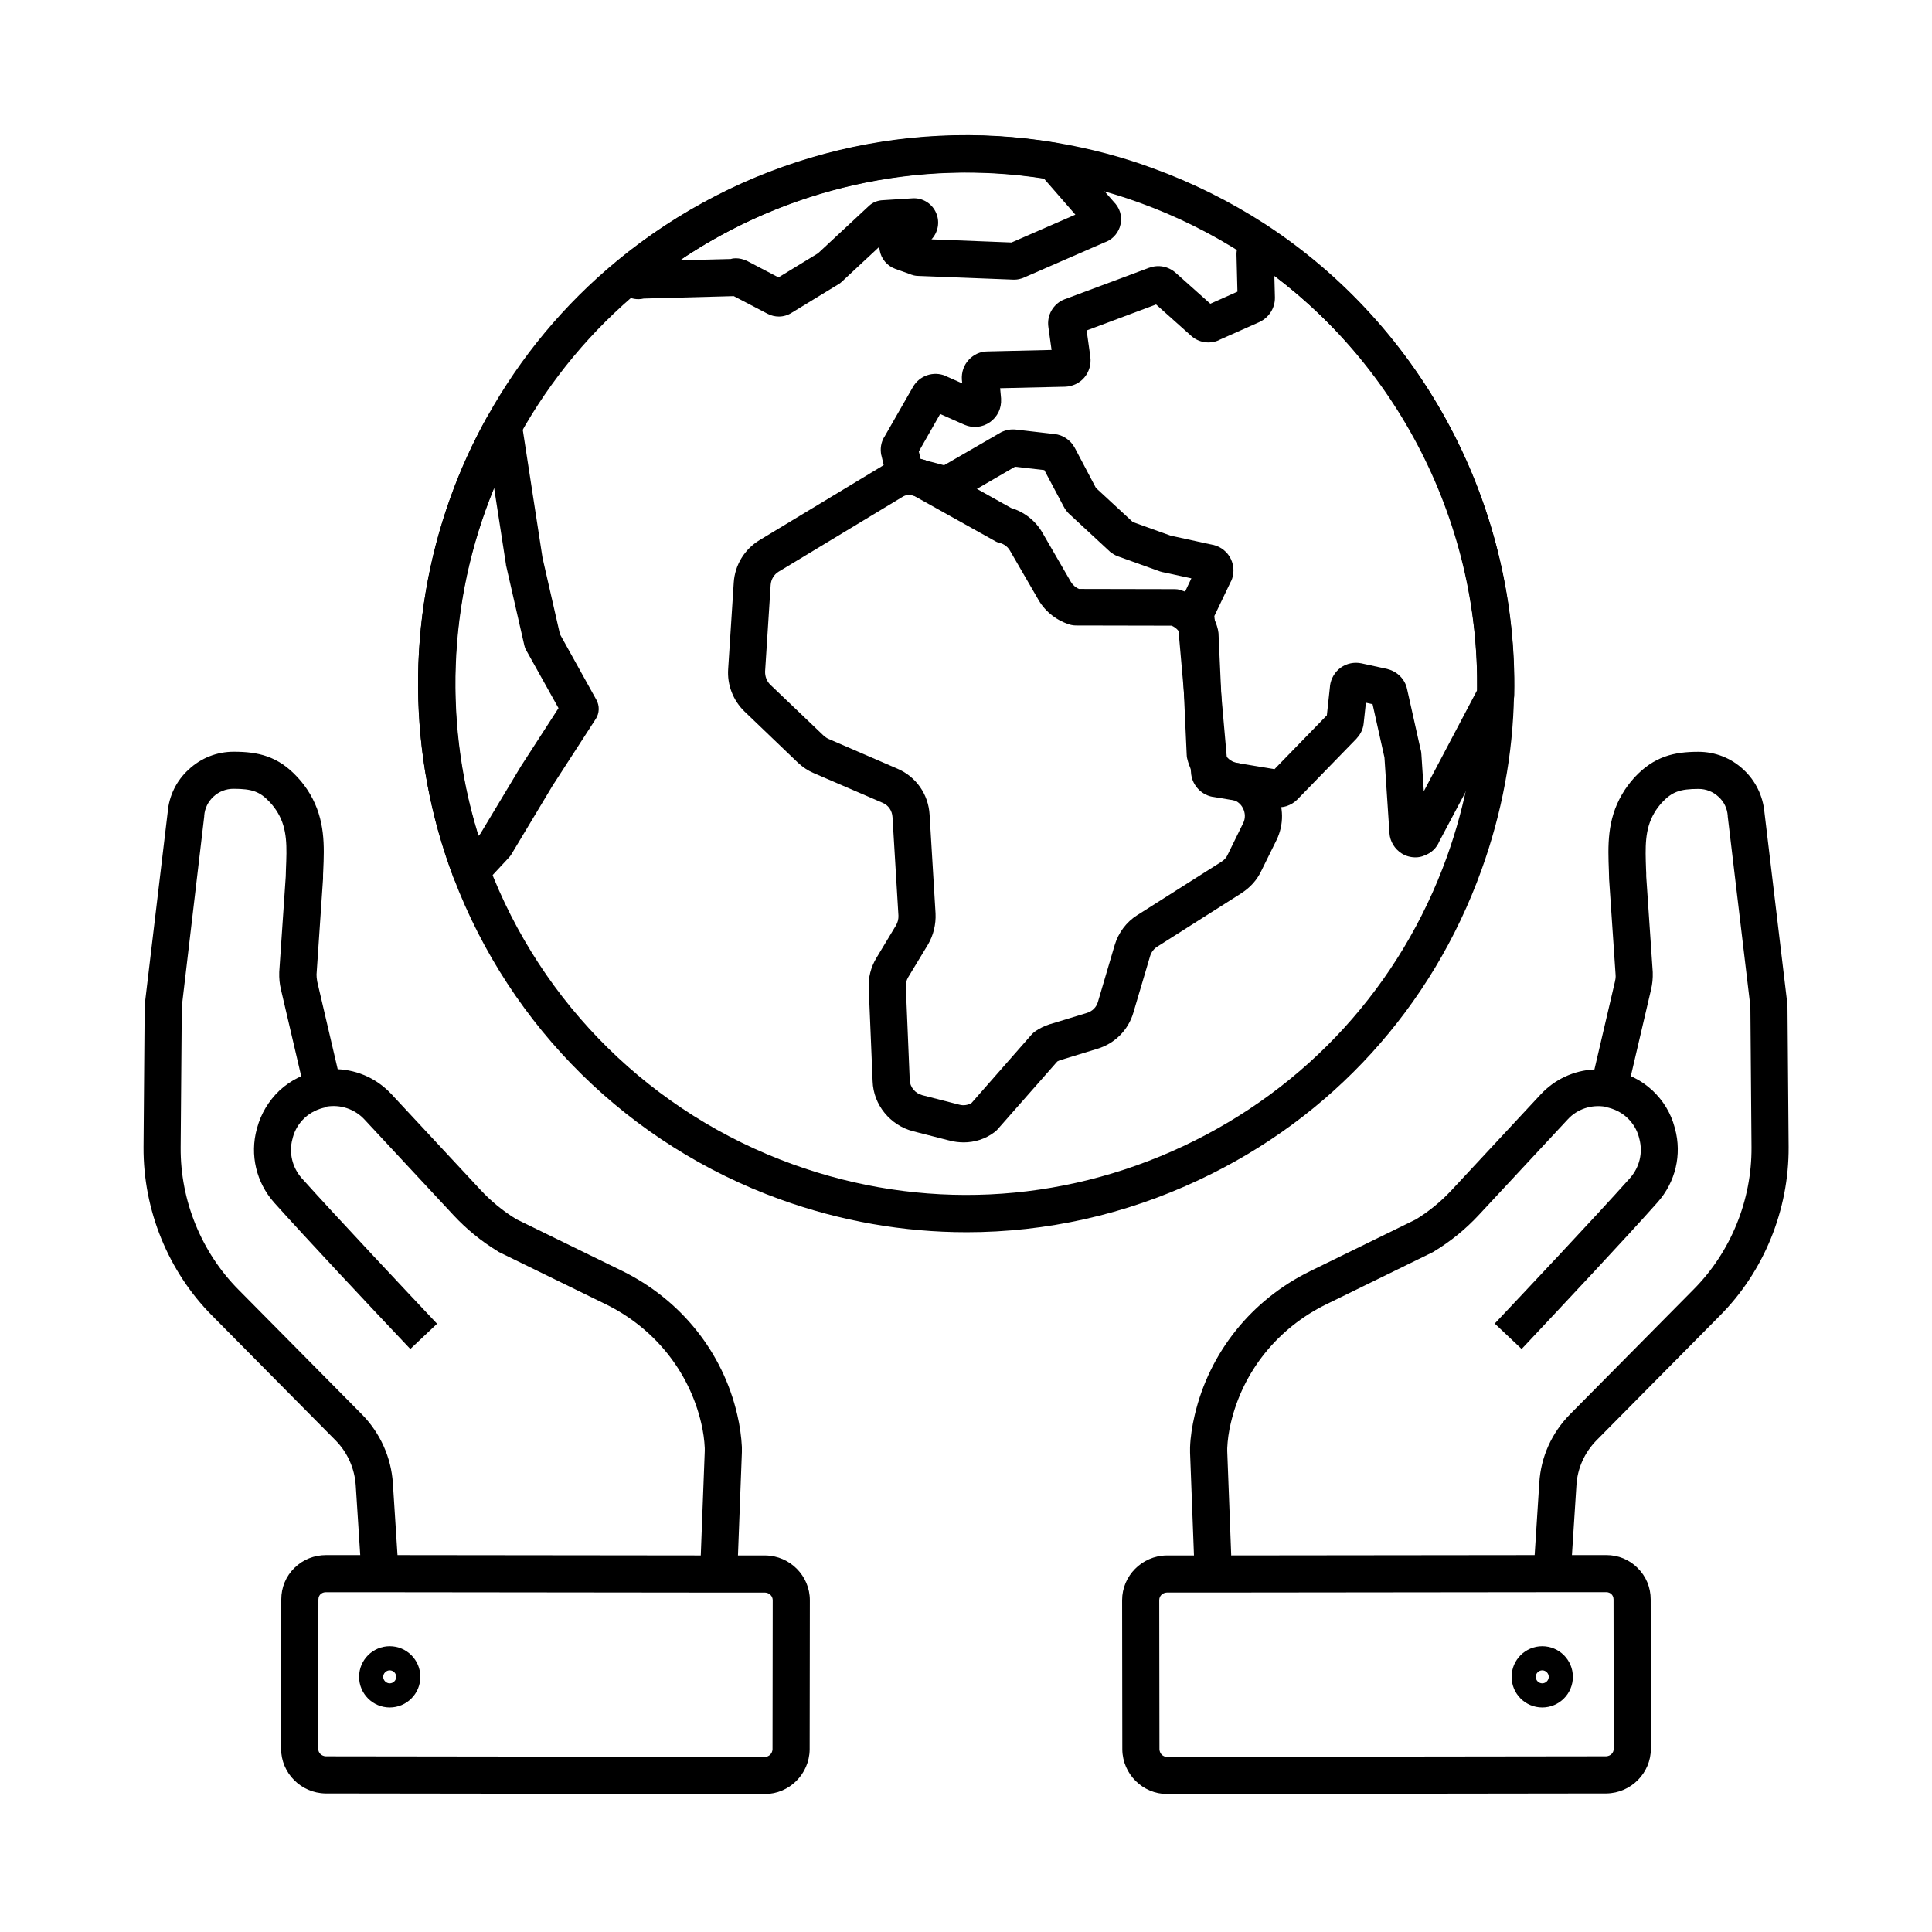
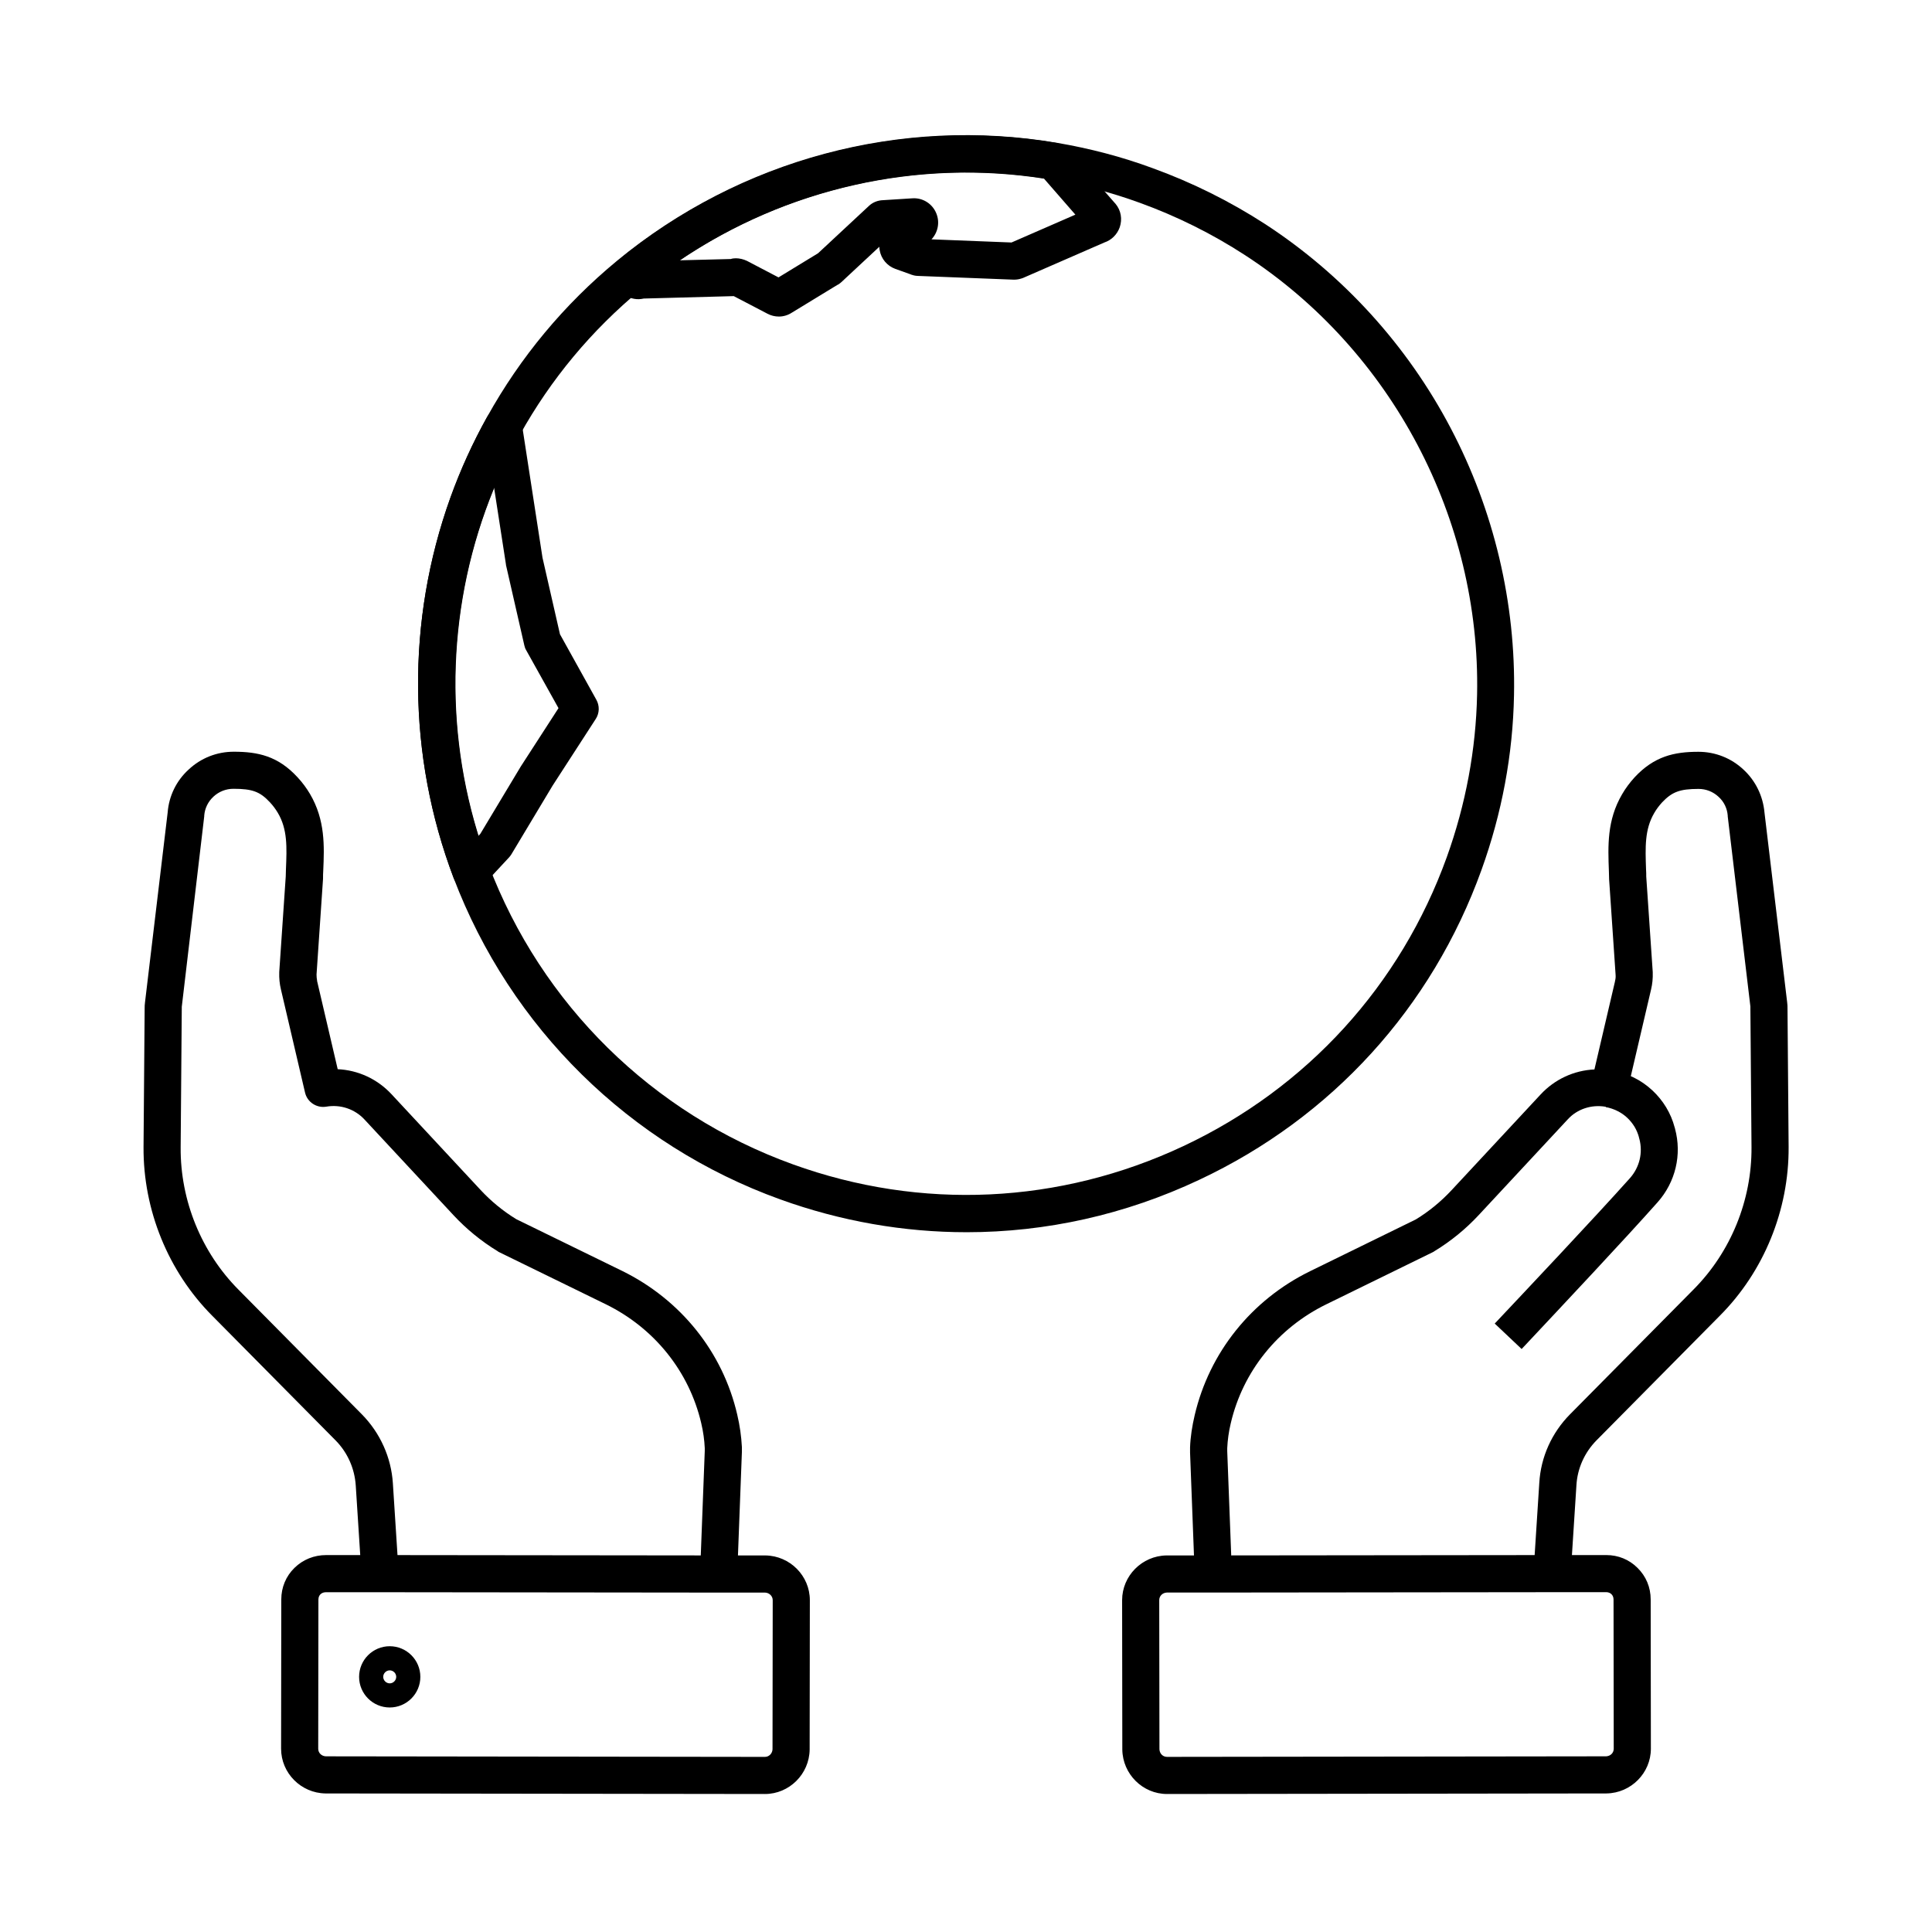
<svg xmlns="http://www.w3.org/2000/svg" fill="#000000" width="800px" height="800px" version="1.1" viewBox="144 144 512 512">
  <g>
    <path d="m400.14 470.55c-16.629 0-33.309-2.902-49.398-8.707-39.902-14.414-71.438-45.461-86.543-85.215-12.25-32.375-12.547-68.141-0.836-100.76 2.656-7.379 5.953-14.562 9.742-21.402 8.809-15.844 20.367-29.766 34.441-41.379 32.621-26.863 75.078-38.277 116.55-31.242 8.66 1.477 17.172 3.691 25.289 6.691 10.48 3.789 20.566 8.809 29.914 14.859 20.613 13.43 37.637 32.129 49.152 54.07 11.465 21.797 17.27 46.297 16.777 70.801-0.297 15.695-3.199 31.242-8.609 46.25-13.137 36.504-39.707 65.68-74.836 82.16-19.629 9.25-40.59 13.875-61.648 13.875zm-0.098-280.88c-31.191 0-61.695 10.824-86.199 31.047-13.086 10.824-23.863 23.762-32.078 38.523-3.543 6.348-6.594 13.086-9.055 19.926-10.922 30.406-10.676 63.762 0.738 93.973 14.023 37.047 43.445 65.977 80.641 79.41 33.996 12.301 70.75 10.578 103.52-4.82 32.766-15.398 57.562-42.605 69.816-76.605 5.019-13.973 7.723-28.488 8.02-43.098 0.934-46.492-22.582-91.117-61.5-116.41-8.707-5.656-18.105-10.332-27.898-13.875-7.578-2.754-15.5-4.871-23.566-6.199-7.426-1.234-14.953-1.875-22.434-1.875z" />
-     <path d="m399.36 446.74c-1.18 0-2.41-0.148-3.59-0.441l-9.789-2.508c-6.102-1.574-10.527-7.035-10.727-13.234l-1.031-24.699c-0.148-2.754 0.543-5.512 2.016-7.969l5.215-8.66c0.441-0.738 0.688-1.672 0.641-2.609l-1.574-26.074c-0.098-1.723-1.082-3.148-2.609-3.789l-18.254-7.871c-1.523-0.641-2.902-1.574-4.184-2.754l-14.121-13.535s-0.051 0-0.051-0.051c-3.051-2.953-4.625-7.086-4.328-11.266l1.477-22.879c0.297-4.676 2.856-8.855 6.84-11.266l32.668-19.73c3.246-1.969 7.133-2.559 10.727-1.625 0.395 0.098 0.789 0.246 1.18 0.492l22.09 12.348c3.445 1.031 6.445 3.344 8.266 6.496l7.578 13.086c0.492 0.836 1.277 1.523 2.164 1.871l25.387 0.051c0.441 0 0.887 0.051 1.328 0.195 5.019 1.426 8.906 5.461 10.086 10.527 0.051 0.297 0.098 0.59 0.148 0.887l1.426 31.391c0.492 1.574 1.82 2.754 3.492 3.051 4.477 0.738 8.266 3.492 10.332 7.578 2.066 4.082 2.117 8.758 0.148 12.84l-4.133 8.363c-1.082 2.262-2.856 4.231-5.066 5.656l-0.051 0.051-22.387 14.219c-0.887 0.543-1.574 1.477-1.871 2.461l-4.43 14.957c-1.328 4.625-4.922 8.266-9.594 9.645l-9.645 2.953c-0.344 0.098-0.641 0.246-0.934 0.395l-15.891 18.055c-0.246 0.297-0.543 0.543-0.836 0.738-2.356 1.77-5.211 2.656-8.113 2.656zm-51.168-121.23 14.121 13.48c0.395 0.344 0.836 0.641 1.277 0.836l18.203 7.871c4.969 2.117 8.266 6.789 8.562 12.25l1.574 26.125c0.148 2.902-0.59 5.856-2.016 8.266l-5.219 8.613c-0.441 0.738-0.688 1.625-0.641 2.41v0.051l1.031 24.746c0.051 1.918 1.426 3.59 3.344 4.082l9.789 2.508c1.082 0.297 2.262 0.148 3.246-0.441l15.891-18.105c0.246-0.297 0.543-0.543 0.836-0.789 1.23-0.887 2.609-1.523 4.082-2.016h0.051l9.691-2.953c1.477-0.441 2.559-1.523 2.953-2.953l4.43-15.008c0.984-3.297 3.102-6.148 6.004-7.969l22.336-14.168c0.738-0.492 1.277-1.082 1.574-1.77l4.133-8.414c0.641-1.277 0.59-2.707-0.051-3.984-0.641-1.277-1.82-2.117-3.246-2.363-5.758-0.984-10.281-5.266-11.562-10.922-0.051-0.297-0.098-0.59-0.098-0.887l-1.426-31.391c-0.395-1.277-1.328-2.262-2.559-2.805l-25.387-0.051c-0.441 0-0.836-0.051-1.277-0.148-3.59-0.984-6.742-3.394-8.609-6.594l-7.578-13.086c-0.59-1.031-1.574-1.77-2.754-2.066-0.441-0.098-0.836-0.246-1.23-0.492l-21.941-12.25c-0.934-0.098-1.918 0.098-2.707 0.641l-32.668 19.73c-1.23 0.738-2.016 2.066-2.117 3.492l-1.477 22.926c-0.043 1.387 0.449 2.664 1.434 3.598z" />
    <path d="m268.78 379.83c-0.297 0-0.641-0.051-0.934-0.098-1.672-0.344-3.051-1.477-3.641-3.102-12.25-32.375-12.547-68.141-0.836-100.76 2.656-7.379 5.902-14.562 9.742-21.402 1.031-1.82 3.102-2.805 5.164-2.461 2.066 0.395 3.691 2.016 3.984 4.082l5.512 35.719 4.625 20.27 9.645 17.367c0.887 1.574 0.836 3.543-0.148 5.066l-11.465 17.711-10.922 18.203c-0.195 0.297-0.395 0.59-0.641 0.836l-6.496 6.988c-0.934 1.039-2.262 1.582-3.59 1.582zm6.152-106.62c-0.836 1.969-1.574 3.984-2.312 6.004-10.035 27.898-10.629 58.254-1.871 86.348l0.543-0.59 10.727-17.859c0.051-0.051 0.051-0.098 0.098-0.148l9.891-15.301-8.562-15.352c-0.246-0.395-0.395-0.836-0.492-1.277l-4.82-21.105c-0.051-0.098-0.051-0.246-0.051-0.344z" />
    <path d="m350.41 227.89c-1.031 0-2.066-0.246-3-0.738l-8.953-4.676-23.863 0.641c-1.672 0.395-3.394 0.098-4.871-0.836-1.723-1.082-2.805-2.953-2.953-4.969-0.148-2.066 0.738-4.133 2.363-5.41 32.273-25.828 73.945-36.754 114.34-30.109 1.328 0.195 2.559 0.836 3.59 1.871 0.098 0.098 0.148 0.148 0.195 0.246l12.25 13.973c0.051 0.051 0.051 0.051 0.098 0.098 1.477 1.77 1.871 4.082 1.133 6.25-0.688 1.918-2.164 3.394-4.082 4.035l-21.551 9.398c-0.148 0.051-0.297 0.098-0.441 0.148-0.887 0.297-1.625 0.297-1.969 0.297h-0.195l-25.141-0.984c-0.887 0-1.574-0.246-1.871-0.344-0.051 0-0.051 0-0.098-0.051l-4.133-1.477c-2.164-0.789-3.738-2.656-4.133-4.922-0.051-0.297-0.098-0.641-0.098-0.934l-10.035 9.348c-0.246 0.246-0.543 0.441-0.836 0.641-0.098 0.051-0.195 0.098-0.297 0.148l-12.102 7.379c-0.988 0.633-2.168 0.977-3.348 0.977zm-11.414-15.445c0.984 0 2.016 0.246 2.953 0.688 0.051 0 0.051 0.051 0.098 0.051l8.266 4.328 10.48-6.394 13.48-12.547c0.984-0.934 2.312-1.477 3.738-1.523l7.773-0.492c2.754-0.195 5.312 1.426 6.348 3.984 0.984 2.363 0.441 5.066-1.277 6.887l21.207 0.836 16.926-7.379-8.32-9.547c-33.703-5.266-68.242 2.609-96.531 21.648l13.531-0.344c0.441-0.148 0.883-0.195 1.328-0.195z" />
-     <path d="m519.11 371.21c-1.277 0-2.559-0.344-3.641-1.031-1.871-1.18-3.102-3.199-3.246-5.363l-1.328-20.074-3.148-14.121-1.77-0.395-0.59 5.461c-0.148 1.426-0.738 2.754-1.723 3.836-0.051 0.098-0.148 0.148-0.195 0.246l-15.645 16.09-0.051 0.051c-1.574 1.574-3.836 2.312-6.004 1.969h-0.051l-16.285-2.707h-0.098c-2.656-0.492-4.82-2.508-5.512-5.164-0.051-0.246-0.098-0.492-0.148-0.789l-3.641-41.328c-0.246-1.379 0-2.805 0.59-4.082l3.102-6.543-7.527-1.625c-0.148 0-0.297-0.051-0.395-0.098-0.195-0.051-0.441-0.098-0.641-0.195l-10.824-3.887c-0.051 0-0.098-0.051-0.148-0.051-0.789-0.297-1.426-0.738-1.82-1.031-0.148-0.098-0.246-0.195-0.395-0.344l-10.676-9.891-0.148-0.148c-0.492-0.492-0.934-1.133-1.277-1.77l-5.117-9.645-7.773-0.887-15.398 8.953c-1.18 0.789-2.609 1.031-3.938 0.688l-9.891-2.559c-2.559-0.688-4.477-2.656-5.019-5.164l-1.133-4.82c0-0.051 0-0.098-0.051-0.148-0.344-1.672-0.098-3.344 0.738-4.773 0 0 0-0.051 0.051-0.051l7.578-13.234c1.723-3.051 5.461-4.328 8.707-2.953 0 0 0.051 0 0.051 0.051l4.328 1.918-0.098-0.934c-0.148-1.969 0.492-3.887 1.82-5.312 1.277-1.379 3.051-2.215 4.922-2.215l17.023-0.395-0.836-6.004c-0.492-3.199 1.277-6.297 4.379-7.477h0.051l22.289-8.316h0.051c2.41-0.887 5.066-0.344 6.988 1.379l9.152 8.168 7.184-3.199-0.246-9.645c-0.098-2.559 1.277-4.969 3.59-6.199 2.312-1.277 5.066-1.133 7.281 0.344 19.68 13.578 35.867 32.027 46.789 53.43 10.875 21.305 16.383 45.066 15.941 68.832 0 0.789-0.148 1.379-0.246 1.723-0.098 0.395-0.246 0.738-0.441 1.082l-19.148 36.07c-0.738 1.82-2.164 3.148-3.984 3.789-0.738 0.344-1.574 0.488-2.359 0.488zm1.574-27.305 0.641 9.789 14.121-26.766c0.59-43.297-19.387-83.887-53.727-109.82l0.148 5.707v0.148c0 2.707-1.574 5.164-4.035 6.348-0.051 0-0.051 0.051-0.098 0.051l-10.727 4.773s-0.051 0-0.051 0.051c-2.461 1.082-5.363 0.59-7.332-1.23l-9.25-8.266-18.402 6.887 0.984 6.988v0.098c0.246 1.918-0.344 3.887-1.574 5.363-1.23 1.477-3.102 2.363-5.019 2.461h-0.098l-17.219 0.395 0.246 2.707v0.148c0.148 2.461-0.934 4.723-2.953 6.148-1.969 1.379-4.477 1.672-6.742 0.688l-6.445-2.856-5.656 9.938 0.492 2.016 6.199 1.625 14.809-8.562c0.098-0.051 0.195-0.098 0.246-0.148 1.277-0.641 2.609-0.887 3.984-0.738l10.184 1.18c2.262 0.195 4.328 1.625 5.41 3.641l5.609 10.629 9.789 9.055 9.988 3.59 11.266 2.461h0.098c2.016 0.492 3.738 1.871 4.625 3.738 0.887 1.871 0.934 4.035 0.051 5.902 0 0 0 0.051-0.051 0.051l-4.379 9.152 3.394 38.523 12.547 2.066 13.875-14.27 0.836-7.723v-0.098c0.246-1.918 1.277-3.691 2.856-4.82 1.574-1.133 3.59-1.523 5.461-1.133l6.789 1.477c0.051 0 0.098 0 0.148 0.051 2.609 0.641 4.625 2.707 5.164 5.266l3.543 15.844c0.203 0.688 0.254 1.176 0.254 1.473z" />
    <path d="m547.25 501.5-7.133-6.742c7.184-7.625 26.371-27.945 35.867-38.574 2.508-2.856 3.445-6.691 2.461-10.383l-0.098-0.297v-0.098c-0.543-2.016-1.574-3.738-3.148-5.215-1.523-1.426-3.543-2.41-5.656-2.805l1.672-9.691c4.035 0.688 7.723 2.508 10.676 5.266 2.856 2.656 4.922 6.051 5.902 9.789l0.098 0.297v0.051c1.871 6.887 0.148 14.168-4.625 19.531-8.609 9.695-24.699 26.816-36.016 38.871z" />
    <path d="m460.61 561.28-1.23-32.324v-0.195-0.984-0.195c0.098-2.754 0.543-5.656 1.23-8.562 3.887-16.582 15.008-30.504 30.555-38.129l28.043-13.727c3.543-2.164 6.691-4.773 9.445-7.723l23.617-25.387c3.738-4.035 8.855-6.394 14.27-6.641l5.461-23.371v-0.098c0.148-0.492 0.195-1.082 0.148-1.625l-1.723-25.387v-0.148c0-0.641-0.051-1.277-0.051-1.918-0.246-6.641-0.543-13.48 3.492-20.367 0.934-1.625 2.016-3.051 3.297-4.477 5.215-5.609 10.527-6.789 16.926-6.789 4.477 0 8.707 1.672 11.957 4.723 3.199 2.953 5.164 6.988 5.559 11.367l6.004 50.234c0.098 0.641 0.098 1.18 0.098 1.625l0.297 36.801c0.098 16.68-6.543 32.965-18.203 44.672l-32.719 33.062c-3.148 3.199-5.066 7.43-5.312 11.906l-1.523 23.664-9.84-0.641 1.523-23.664c0.395-6.84 3.297-13.285 8.168-18.203l32.719-33.062c9.84-9.891 15.449-23.617 15.352-37.688l-0.297-36.852v-0.344-0.098l-6.004-50.383v-0.195c-0.148-1.918-0.984-3.691-2.41-4.969l-0.051-0.051c-1.426-1.328-3.297-2.066-5.266-2.066-4.969 0-7.035 0.789-9.691 3.59-0.789 0.887-1.477 1.77-2.066 2.805-2.559 4.379-2.363 9.055-2.164 14.957 0.051 0.641 0.051 1.277 0.051 1.871l1.723 25.34v0.098c0.051 1.523-0.098 3.051-0.441 4.477l-6.394 27.355c-0.59 2.559-3.051 4.184-5.656 3.738-3.738-0.641-7.527 0.59-10.035 3.344l-23.617 25.387c-3.394 3.641-7.332 6.887-11.711 9.543-0.148 0.098-0.246 0.148-0.395 0.246l-28.242 13.824c-12.891 6.297-22.141 17.809-25.34 31.539-0.543 2.262-0.836 4.477-0.934 6.594v0.789l1.23 32.227z" />
    <path d="m453.28 619.43c-6.445 0-11.758-5.266-11.855-11.758v-0.051l-0.051-39.559c0-6.445 5.266-11.758 11.758-11.855h0.051 12.301l89.742-0.098h14.367 0.098c3.148 0 6.051 1.18 8.266 3.394 2.262 2.215 3.492 5.164 3.492 8.363l0.051 39.559c0 6.445-5.266 11.758-11.758 11.855h-0.051zm-2.016-11.855c0.051 1.133 0.887 2.016 2.016 2.016l116.36-0.148c1.133-0.051 2.016-0.887 2.016-2.016l-0.051-39.559c0-0.688-0.297-1.133-0.543-1.379-0.195-0.195-0.641-0.543-1.379-0.543h-0.098-14.367l-89.742 0.098h-12.25c-1.133 0.051-2.016 0.887-2.016 2.016z" />
-     <path d="m552.71 596.5c-4.477 0-8.117-3.641-8.117-8.117 0-4.477 3.641-8.117 8.117-8.117 4.477 0 8.117 3.641 8.117 8.117 0 4.477-3.641 8.117-8.117 8.117zm0-9.84c-0.934 0-1.723 0.789-1.723 1.723 0 0.934 0.789 1.723 1.723 1.723s1.723-0.789 1.723-1.723c0-0.938-0.785-1.723-1.723-1.723z" />
-     <path d="m252.74 501.5c-11.367-12.004-27.406-29.125-36.062-38.77-4.773-5.363-6.496-12.645-4.625-19.531v-0.051l0.098-0.297c1.031-3.738 3.051-7.133 5.902-9.84 2.953-2.754 6.641-4.574 10.676-5.266l1.672 9.691c-2.117 0.395-4.133 1.379-5.656 2.805-1.523 1.426-2.609 3.199-3.148 5.215v0.098l-0.098 0.297c-0.984 3.641-0.051 7.527 2.461 10.383 9.543 10.629 29.371 31.684 35.867 38.574z" />
    <path d="m239.8 561.32-1.523-23.664c-0.297-4.477-2.164-8.707-5.312-11.906l-32.723-33.062c-11.66-11.711-18.301-27.996-18.203-44.672l0.297-36.852c0-0.395 0-0.934 0.098-1.574l6-50.285c0.344-4.379 2.312-8.414 5.559-11.367 3.246-3.051 7.477-4.723 11.957-4.723 6.394 0 11.711 1.133 16.875 6.742 1.328 1.426 2.41 2.902 3.344 4.477 4.035 6.887 3.789 13.777 3.492 20.367-0.051 0.641-0.051 1.277-0.051 1.918v0.148l-1.723 25.387c0 0.543 0.051 1.133 0.148 1.625v0.098l5.461 23.371c5.41 0.246 10.527 2.609 14.27 6.641l23.617 25.387c2.754 2.953 5.902 5.559 9.445 7.723l27.996 13.676c15.547 7.625 26.715 21.5 30.555 38.129 0.688 2.902 1.082 5.758 1.23 8.562v0.195 0.984 0.195l-1.23 32.324-9.84-0.395 1.23-32.227v-0.789c-0.098-2.117-0.395-4.328-0.934-6.594-3.199-13.727-12.449-25.238-25.34-31.539l-28.191-13.777c-0.148-0.051-0.297-0.148-0.395-0.246-4.379-2.656-8.316-5.902-11.711-9.543l-23.617-25.387c-2.559-2.754-6.348-4.035-10.086-3.394-2.559 0.441-5.066-1.18-5.656-3.738l-6.394-27.355c-0.344-1.426-0.492-2.953-0.441-4.477v-0.098l1.723-25.34c0-0.641 0.051-1.277 0.051-1.871 0.246-5.902 0.441-10.629-2.164-15.008-0.59-0.984-1.277-1.918-2.117-2.805-2.609-2.805-4.676-3.543-9.645-3.543-1.969 0-3.836 0.738-5.266 2.066l-0.051 0.051c-1.379 1.277-2.262 3.051-2.41 4.969v0.195l-5.953 50.5v0.098 0.297l-0.297 36.898c-0.098 14.07 5.512 27.797 15.352 37.688l32.719 33.062c4.82 4.922 7.723 11.367 8.168 18.203l1.523 23.664z" />
    <path d="m346.71 619.43-116.41-0.148h-0.051c-6.496-0.098-11.758-5.41-11.758-11.855l0.051-39.559c0-3.199 1.23-6.148 3.492-8.363s5.215-3.394 8.414-3.394h14.316l89.742 0.098h12.301 0.051c6.496 0.098 11.758 5.41 11.758 11.855l-0.051 39.559v0.051c-0.102 6.496-5.414 11.758-11.859 11.758zm-116.36-9.984 116.36 0.148c1.082 0 1.969-0.887 2.016-2.016l0.051-39.508c0-1.082-0.887-1.969-2.016-2.016h-12.25l-89.742-0.098h-14.367-0.098c-0.688 0-1.18 0.344-1.379 0.543-0.246 0.246-0.543 0.688-0.543 1.379l-0.051 39.559c0.004 1.121 0.891 1.957 2.019 2.008z" />
    <path d="m247.28 596.5c-4.477 0-8.117-3.641-8.117-8.117 0-4.477 3.641-8.117 8.117-8.117s8.117 3.641 8.117 8.117c0 4.477-3.641 8.117-8.117 8.117zm0-9.84c-0.934 0-1.723 0.789-1.723 1.723 0 0.934 0.789 1.723 1.723 1.723s1.723-0.789 1.723-1.723c0-0.938-0.789-1.723-1.723-1.723z" />
  </g>
</svg>